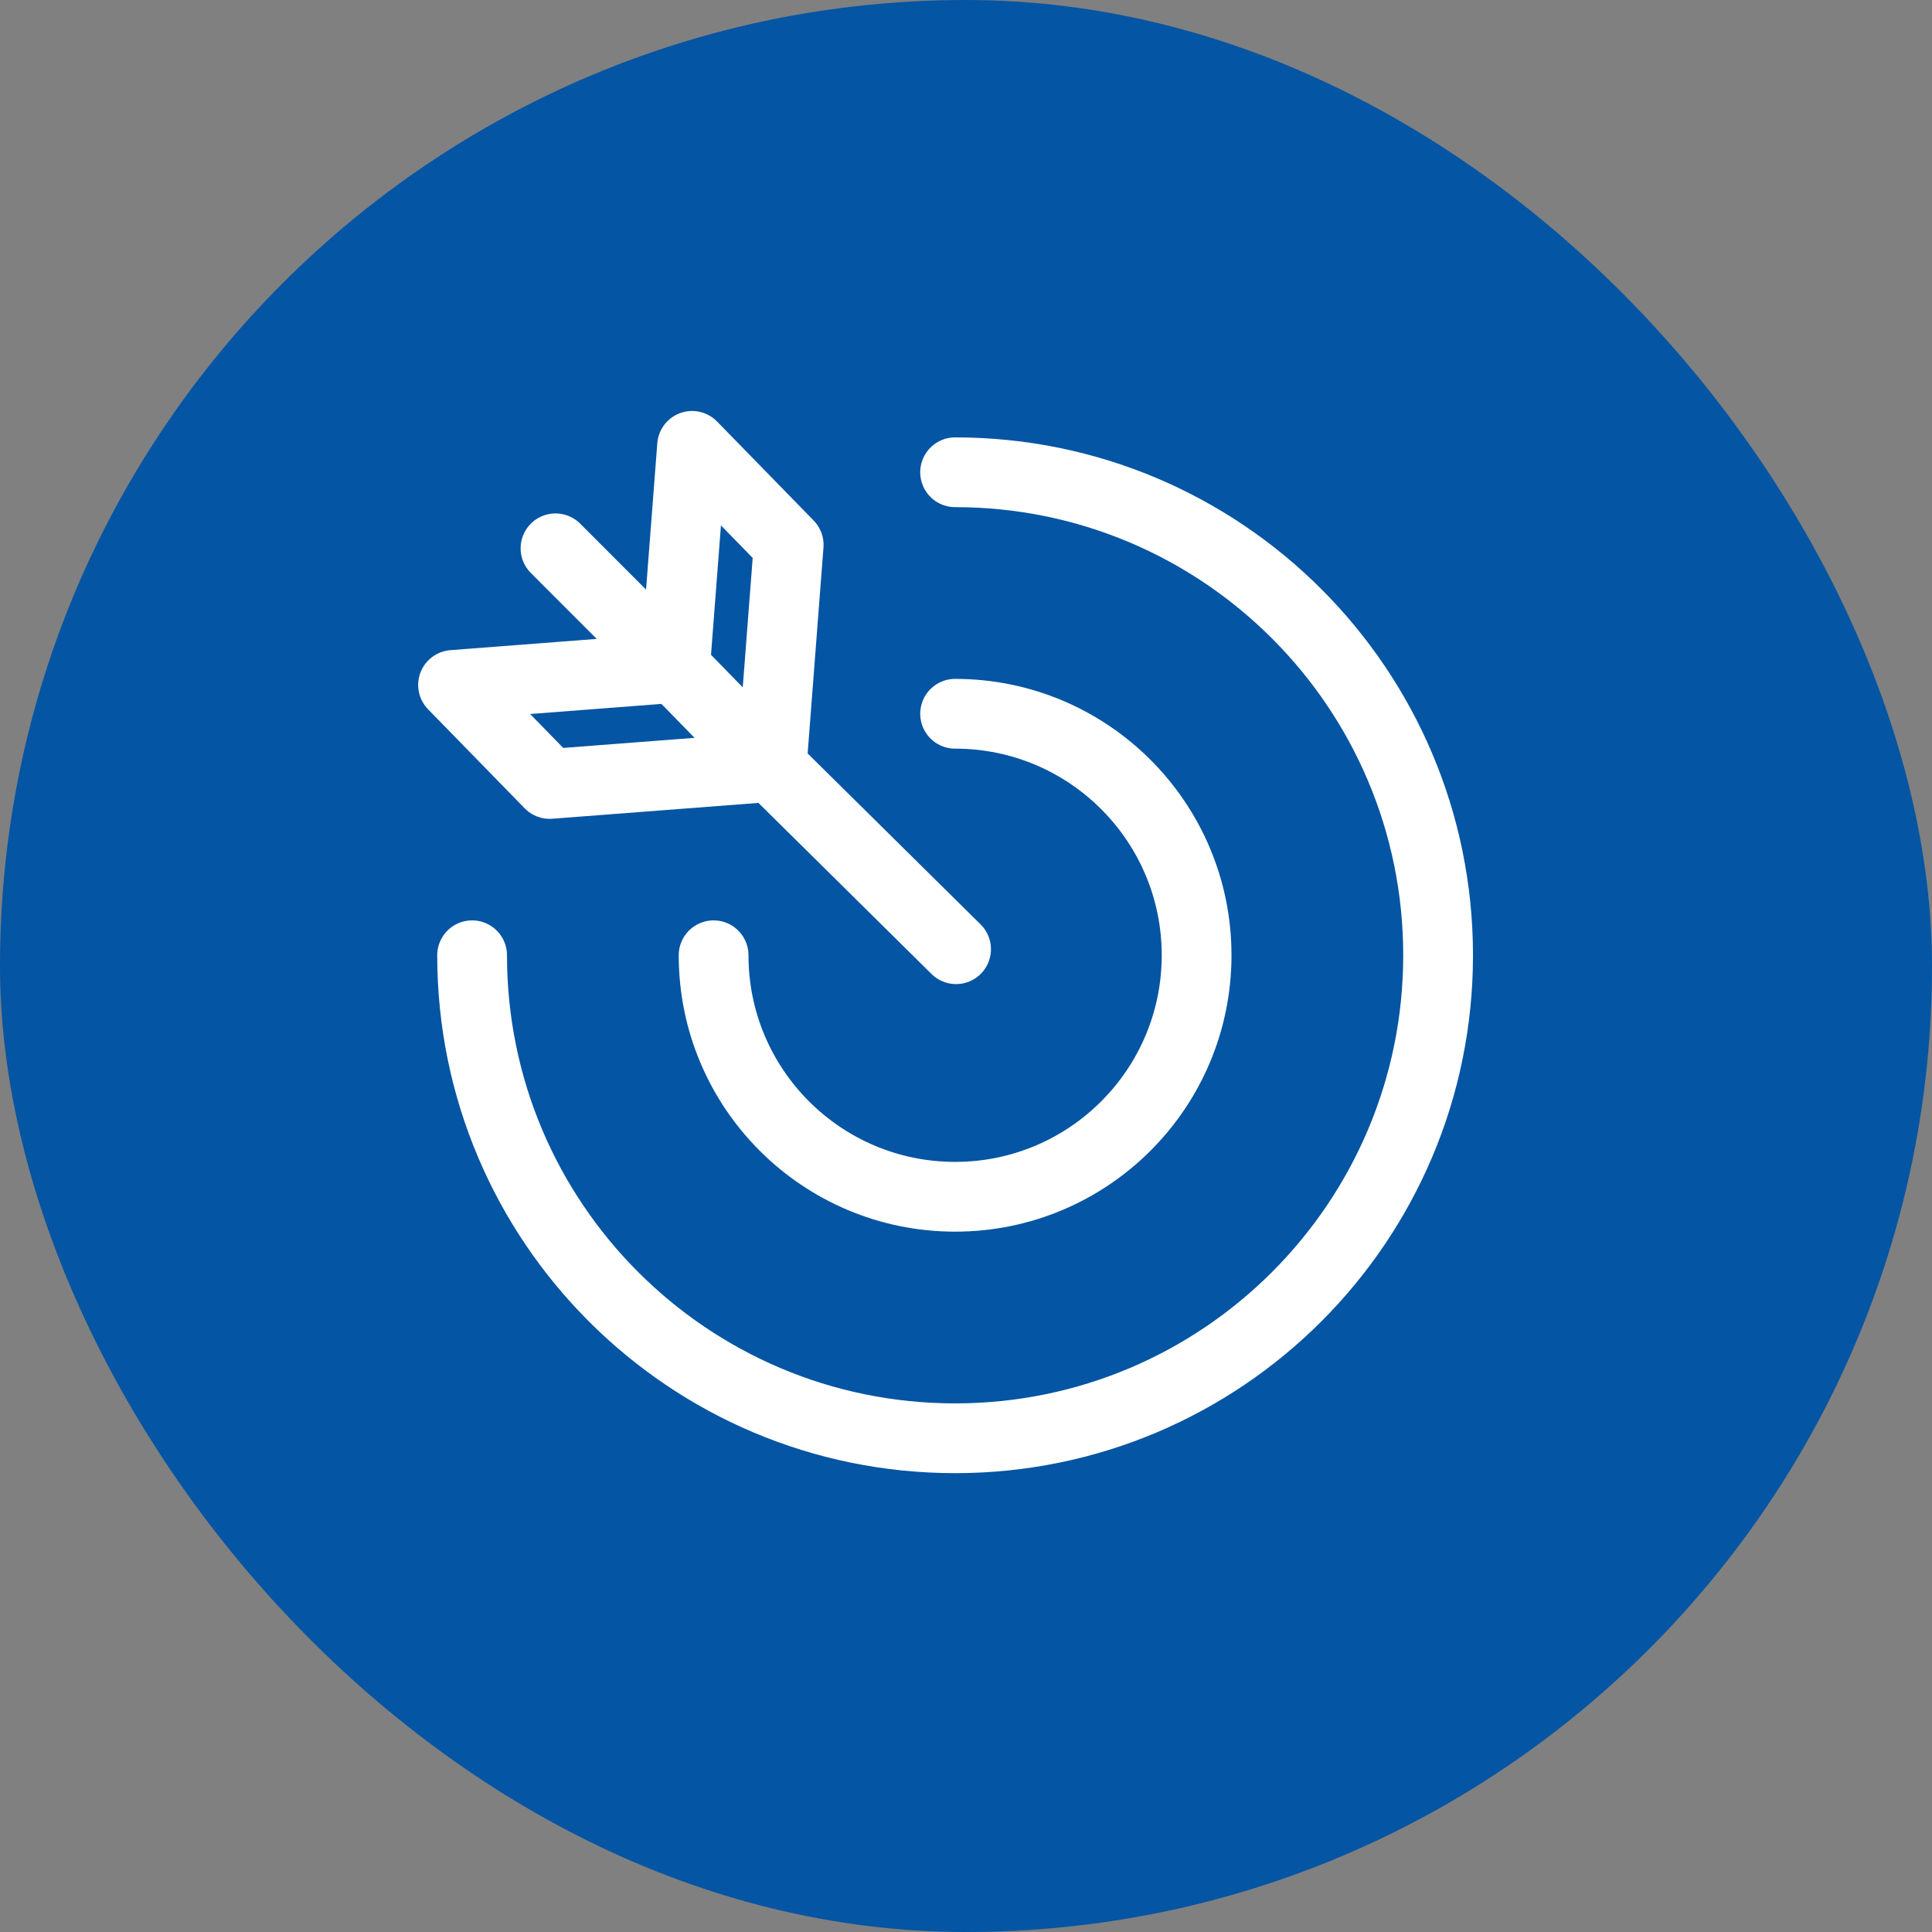
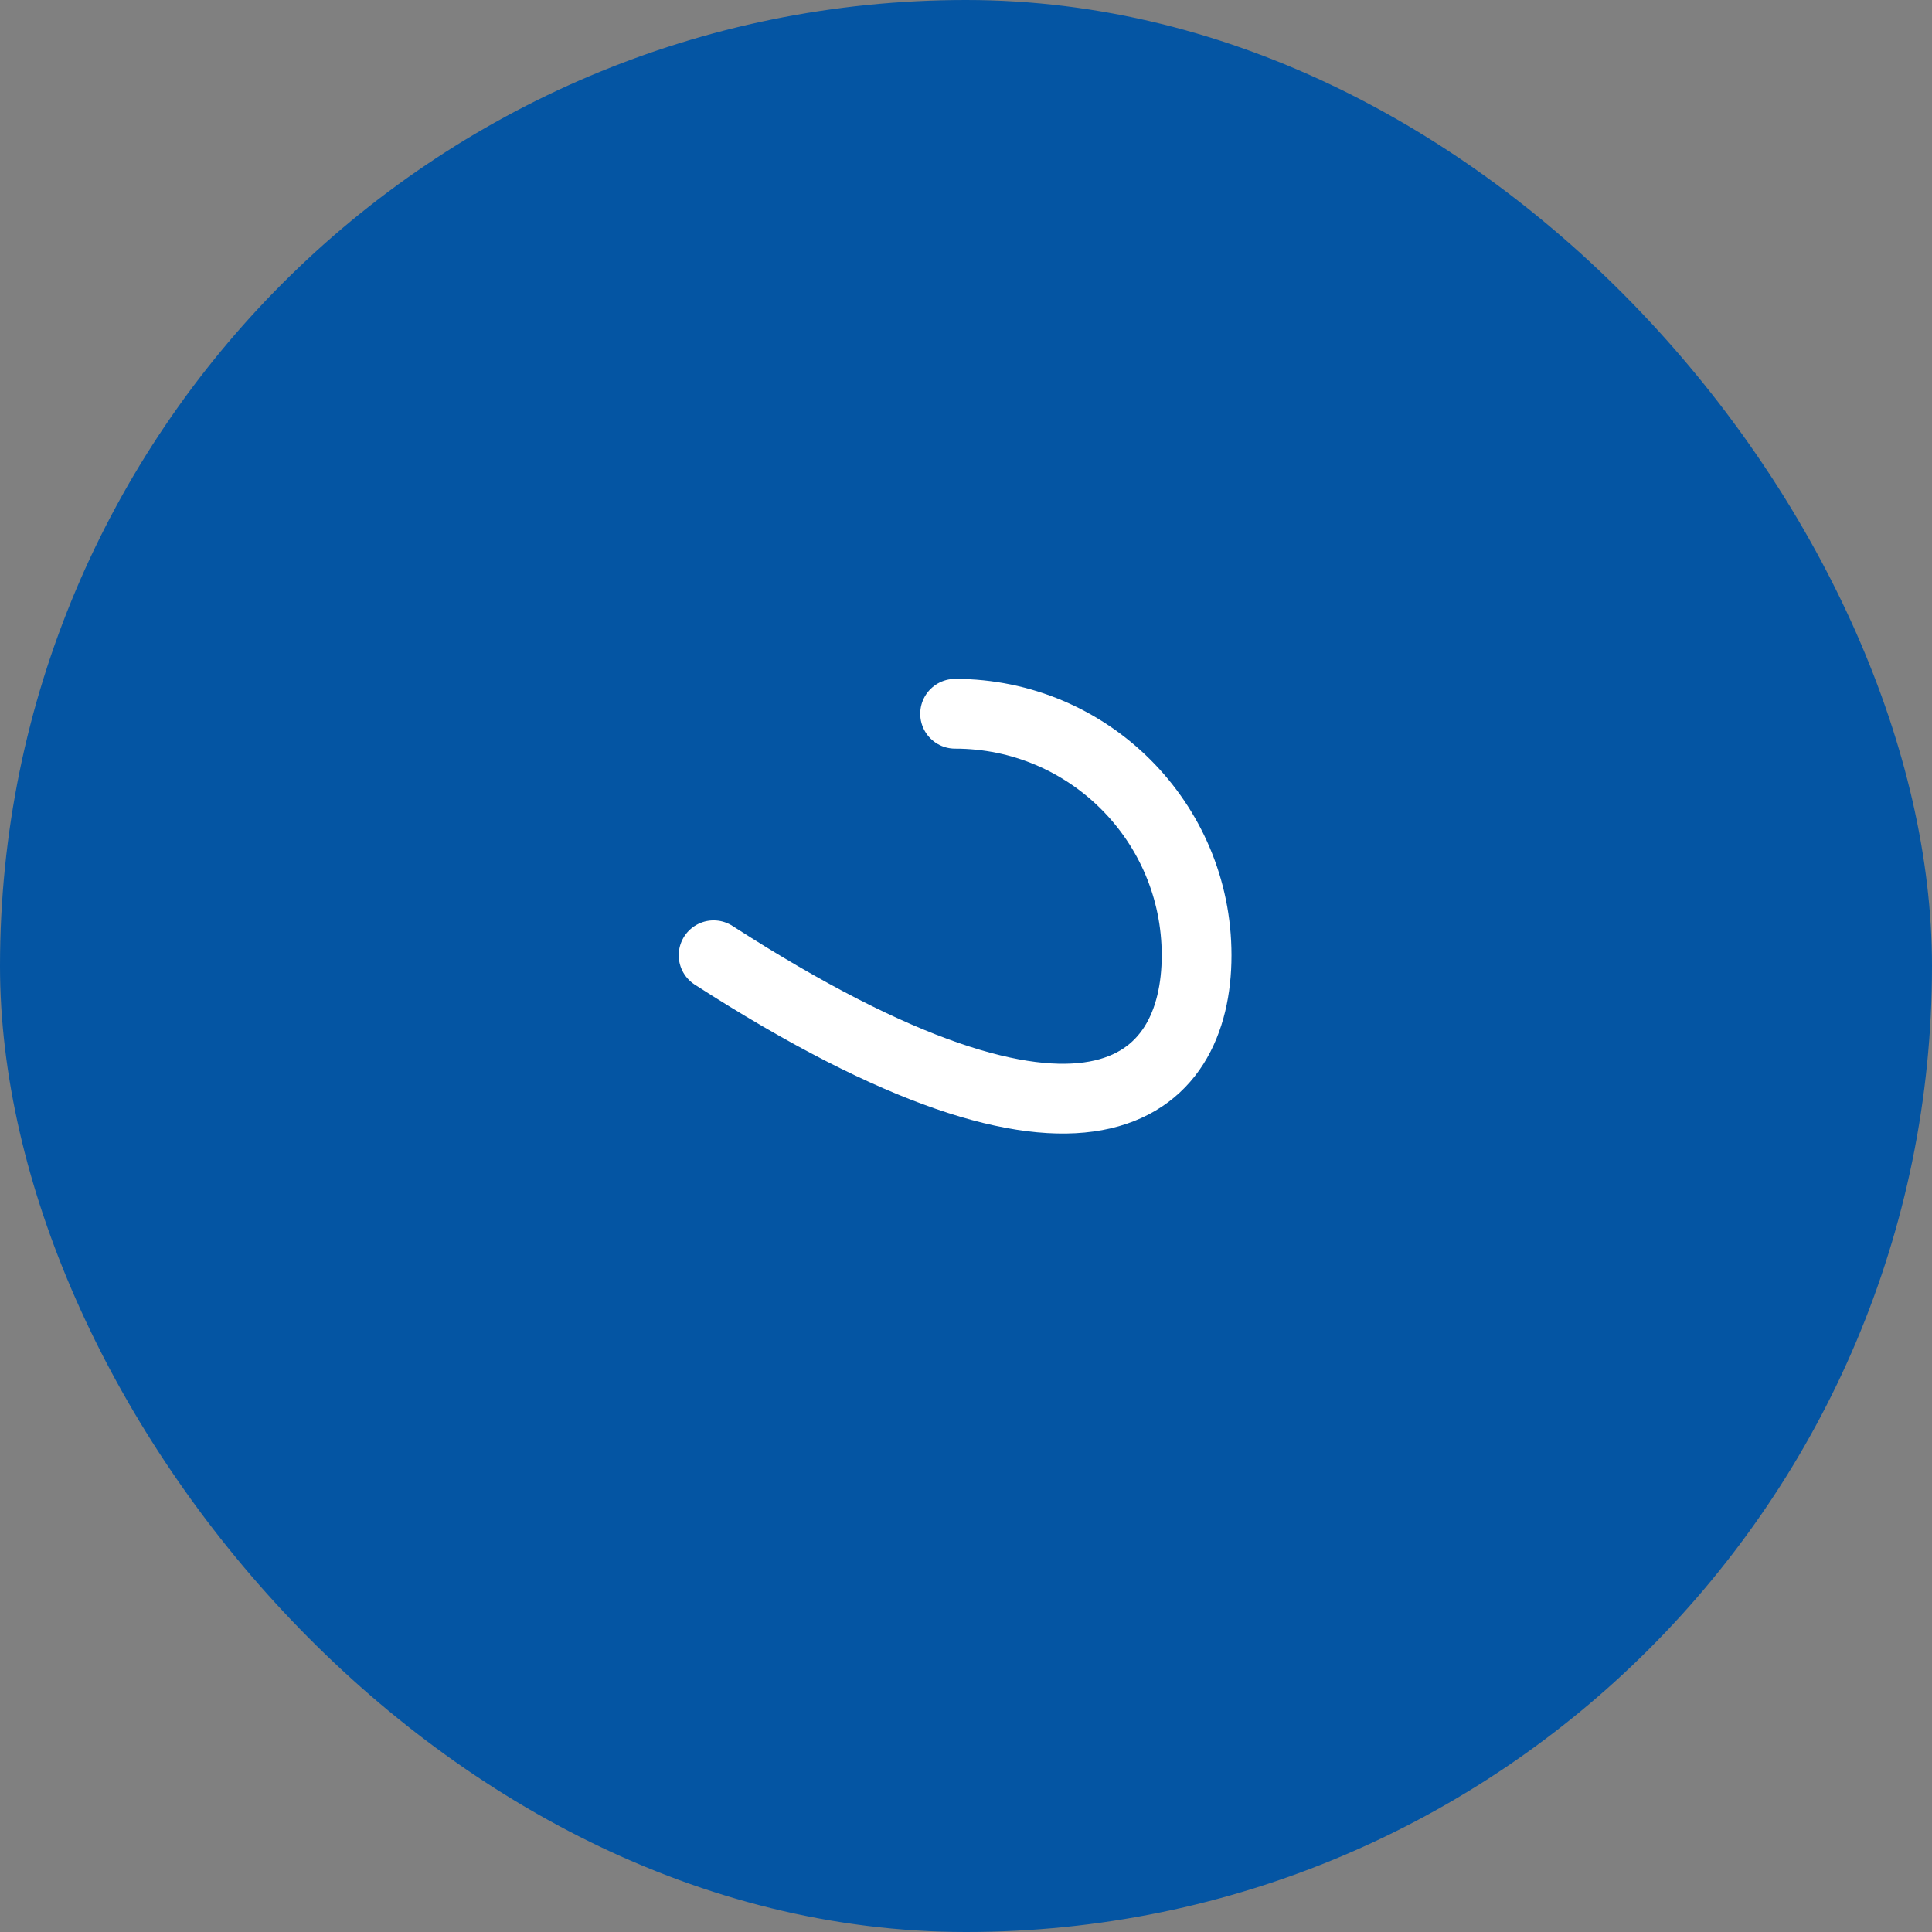
<svg xmlns="http://www.w3.org/2000/svg" width="36" height="36" viewBox="0 0 36 36" fill="none">
  <rect x="0" y="0" width="36" height="36" fill="#808080" stroke="none" />
  <rect width="36" height="36" rx="18" fill="#0455A3" />
-   <path d="M8.797 17.8C8.797 22.77 12.826 26.8 17.797 26.8C22.767 26.8 26.797 22.77 26.797 17.8C26.797 12.829 22.767 8.8 17.797 8.8" stroke="white" stroke-width="1.3" stroke-linecap="round" />
-   <path d="M13.297 17.8C13.297 20.285 15.312 22.3 17.797 22.3C20.282 22.3 22.297 20.285 22.297 17.8C22.297 15.315 20.282 13.3 17.797 13.3" stroke="white" stroke-width="1.3" stroke-linecap="round" />
-   <path d="M10.351 10.217L12.578 12.445M12.578 12.445L12.896 8.308L14.696 10.153L14.378 14.29M12.578 12.445L8.442 12.763L10.242 14.608L14.378 14.29M12.578 12.445L14.378 14.29M14.378 14.29L16.342 16.231L17.324 17.202L17.815 17.687" stroke="white" stroke-width="1.3" stroke-linecap="round" stroke-linejoin="round" />
+   <path d="M13.297 17.8C20.282 22.3 22.297 20.285 22.297 17.8C22.297 15.315 20.282 13.3 17.797 13.3" stroke="white" stroke-width="1.3" stroke-linecap="round" />
</svg>